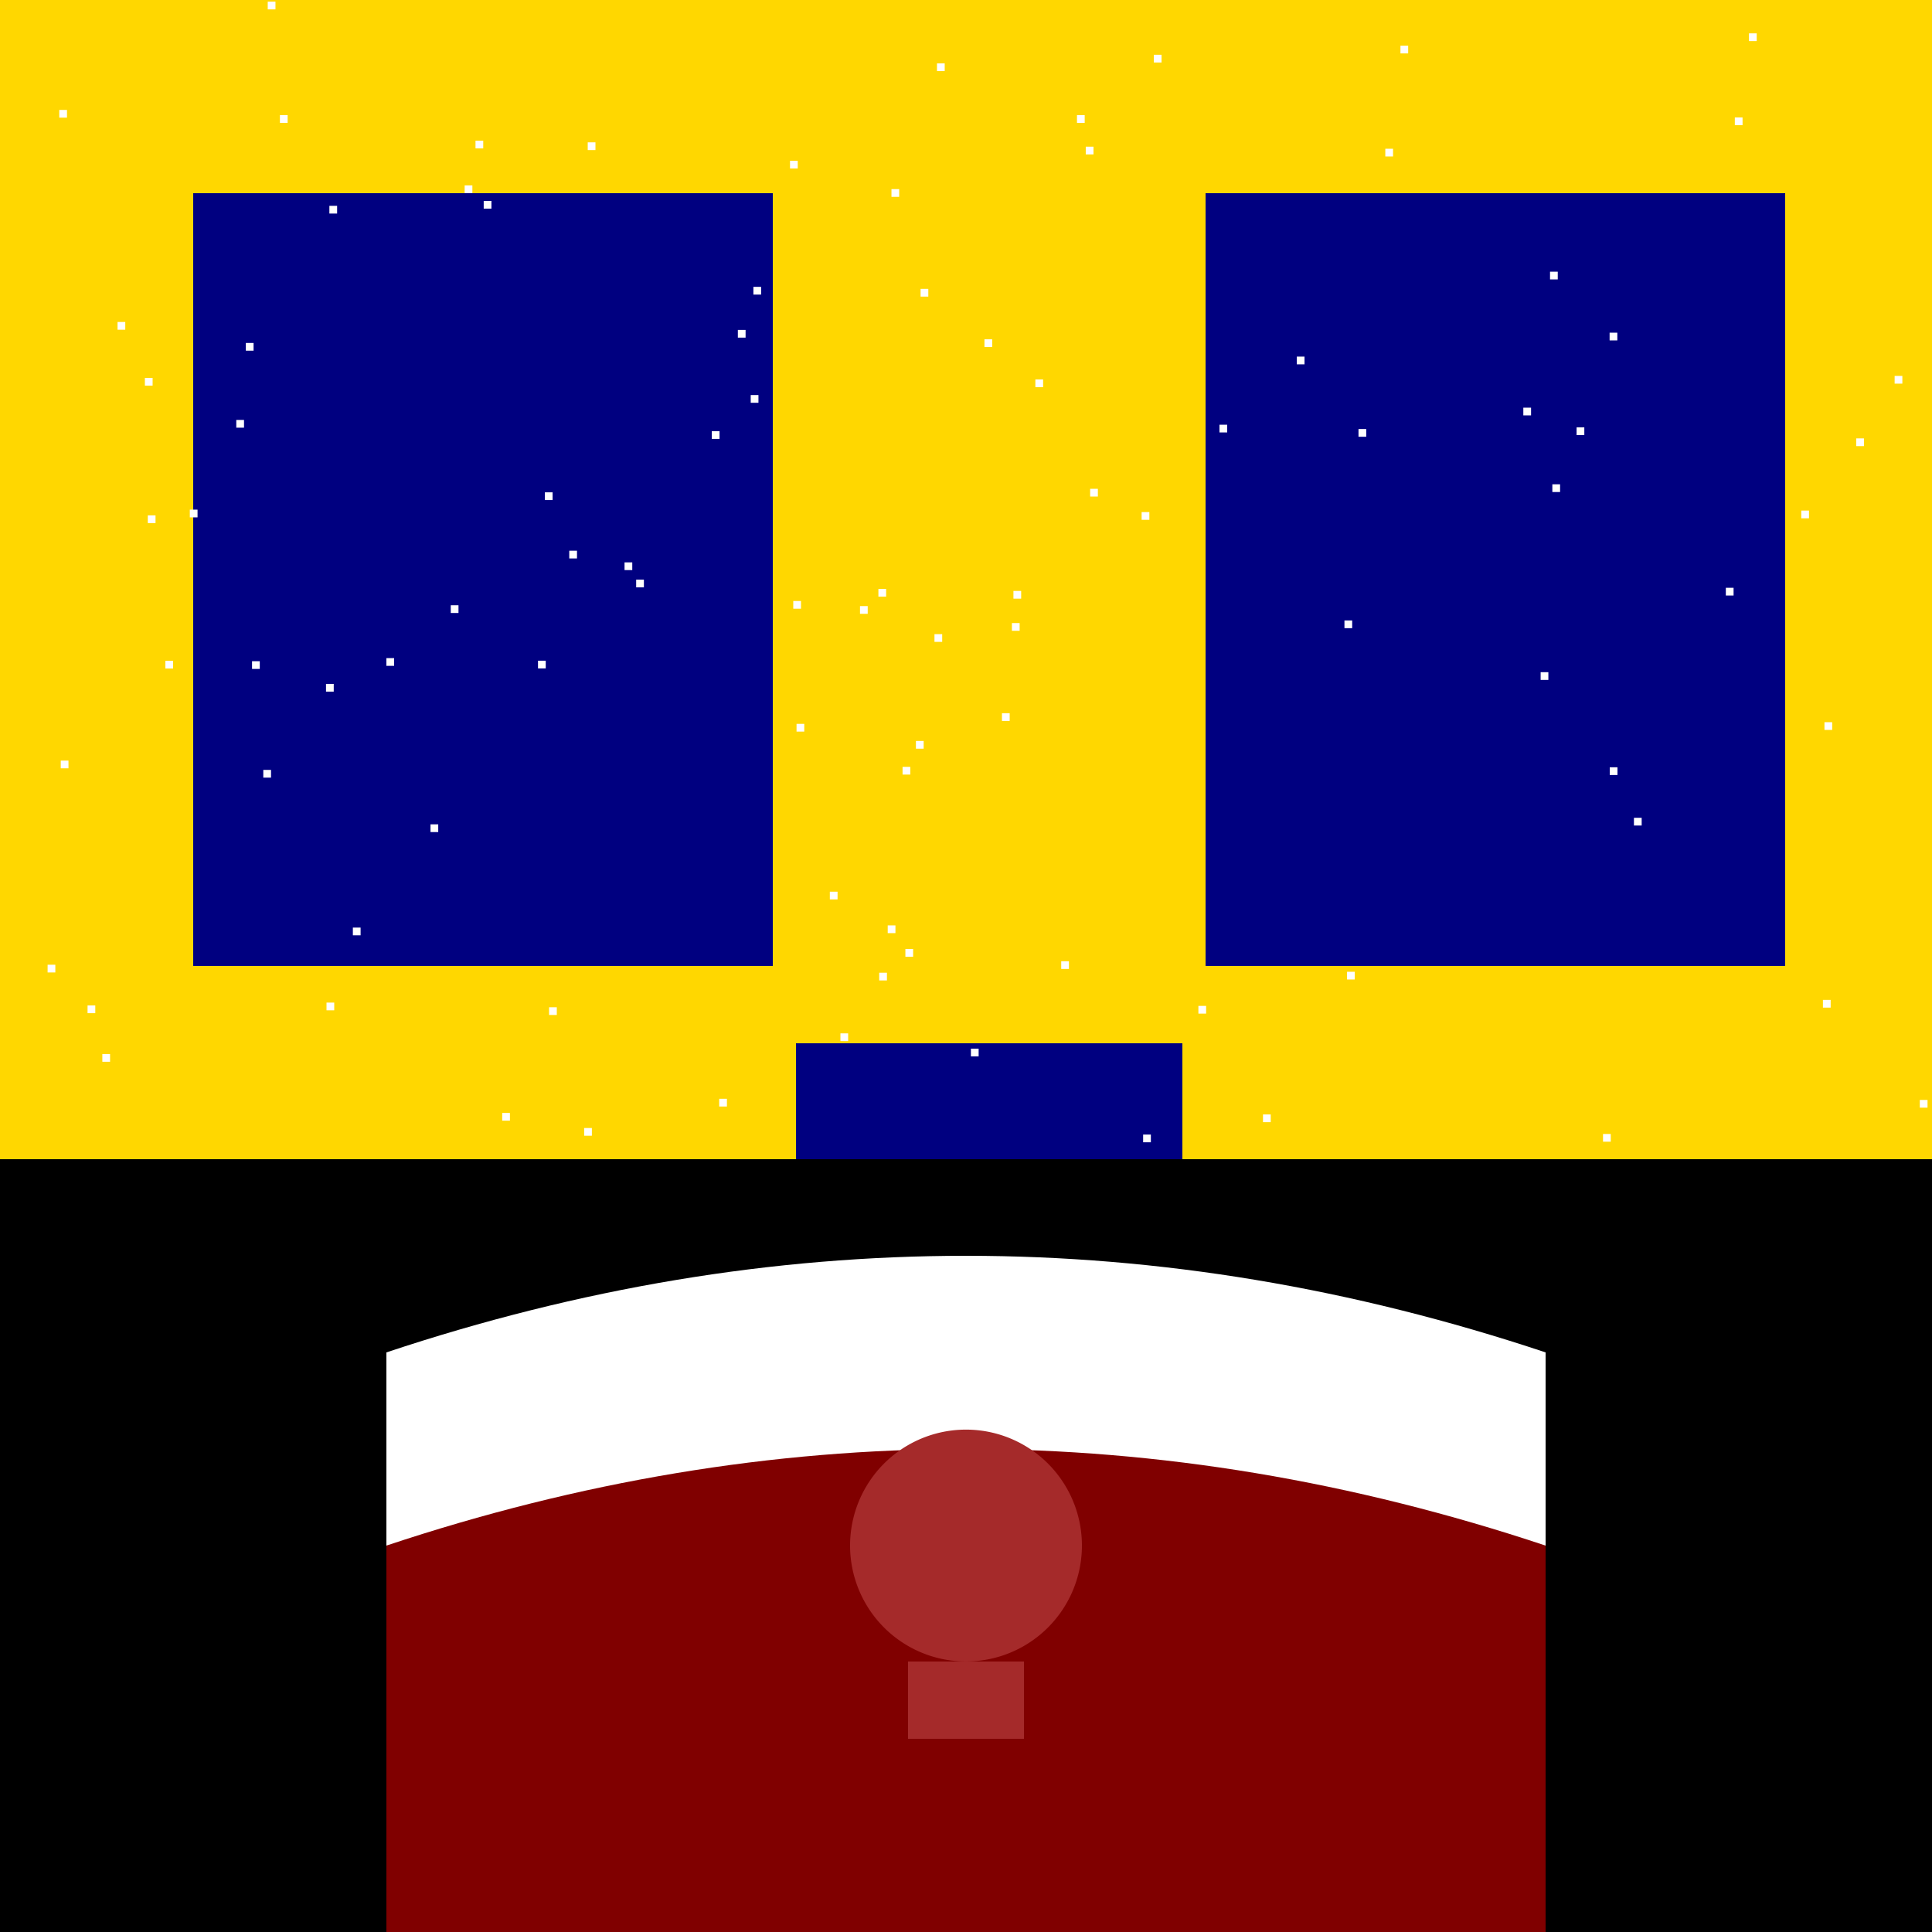
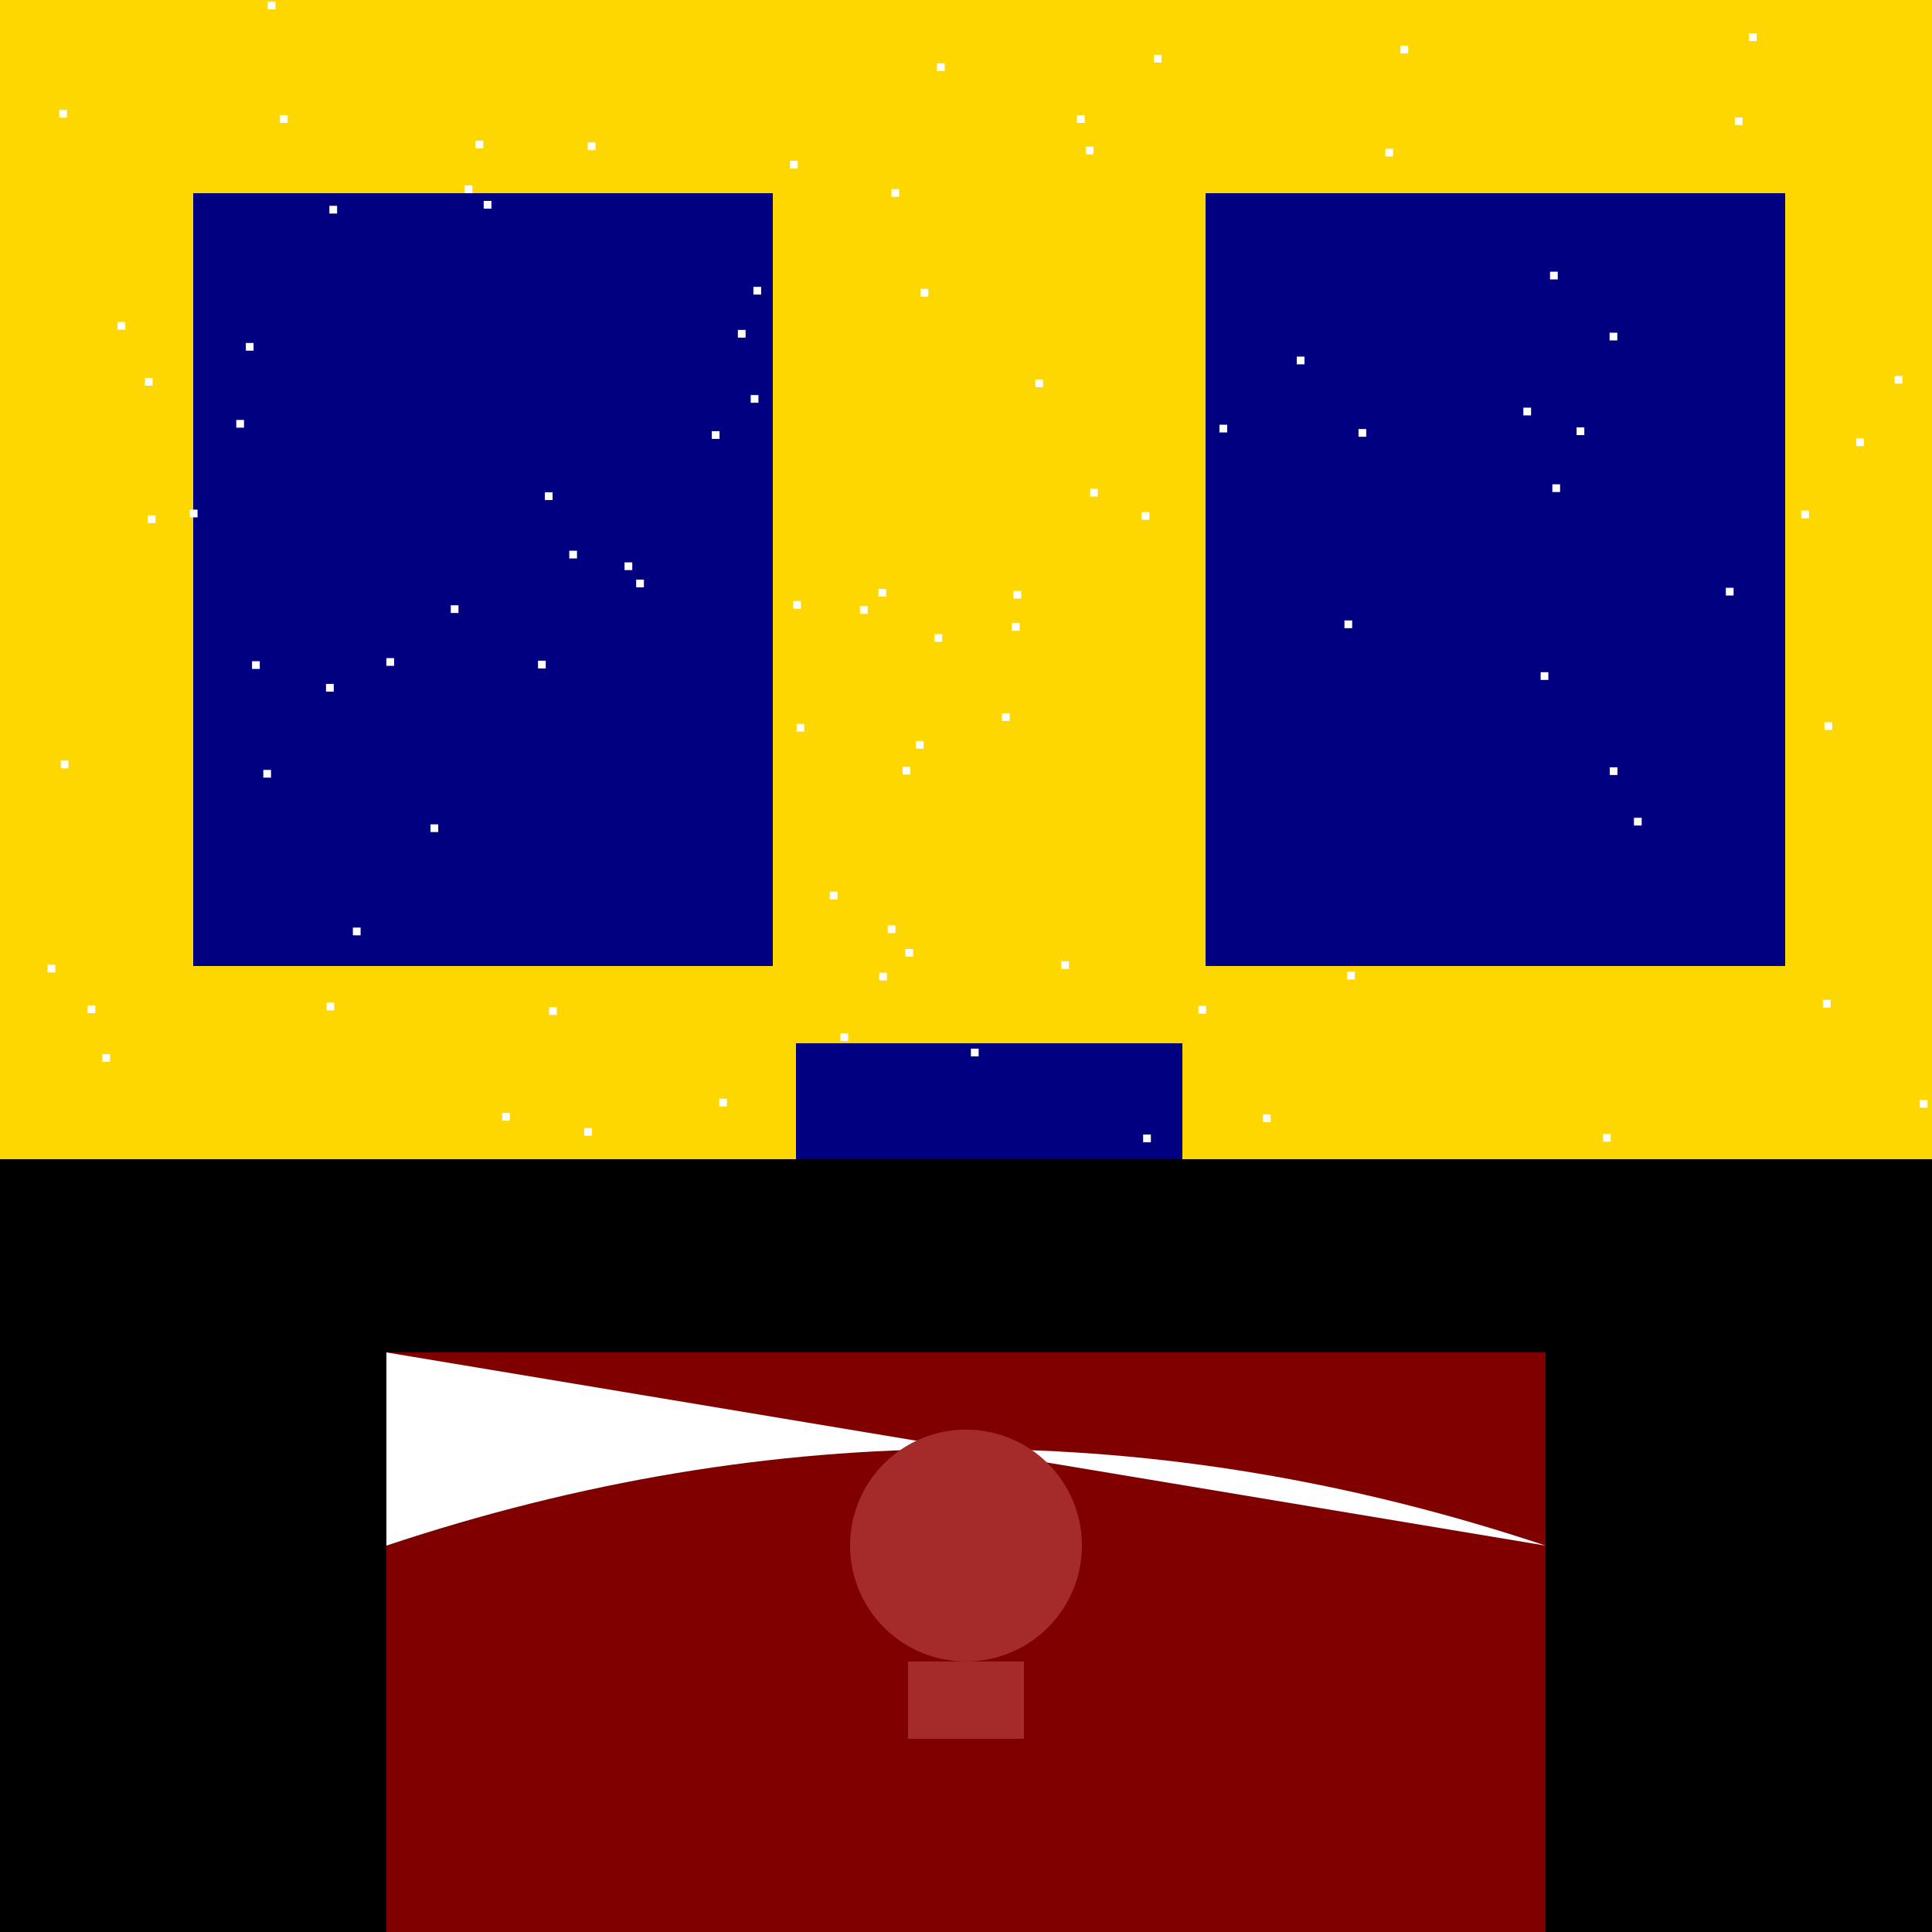
<svg xmlns="http://www.w3.org/2000/svg" width="500" height="500">
  <defs />
  <g>
    <rect fill="#ffd700" stroke="none" x="0" y="0" width="512" height="512" />
    <rect fill="#000080" stroke="none" x="50" y="50" width="150" height="200" />
    <rect fill="#000080" stroke="none" x="312" y="50" width="150" height="200" />
    <rect fill="#000080" stroke="none" x="206" y="270" width="100" height="100" />
    <rect fill="#000000" stroke="none" x="0" y="300" width="512" height="212" />
    <rect fill="#ffffff" stroke="none" x="394.237" y="105.501" width="2" height="2" />
    <rect fill="#ffffff" stroke="none" x="85.245" y="53.267" width="2" height="2" />
    <rect fill="#ffffff" stroke="none" x="69.29" y="0.429" width="2" height="2" />
    <rect fill="#ffffff" stroke="none" x="241.84" y="164.116" width="2" height="2" />
    <rect fill="#ffffff" stroke="none" x="414.86" y="293.472" width="2" height="2" />
    <rect fill="#ffffff" stroke="none" x="496.844" y="284.663" width="2" height="2" />
    <rect fill="#ffffff" stroke="none" x="295.453" y="132.527" width="2" height="2" />
    <rect fill="#ffffff" stroke="none" x="401.146" y="70.313" width="2" height="2" />
    <rect fill="#ffffff" stroke="none" x="278.721" y="29.799" width="2" height="2" />
    <rect fill="#ffffff" stroke="none" x="362.434" y="11.825" width="2" height="2" />
    <rect fill="#ffffff" stroke="none" x="49.123" y="131.895" width="2" height="2" />
-     <rect fill="#ffffff" stroke="none" x="508.192" y="181.284" width="2" height="2" />
    <rect fill="#ffffff" stroke="none" x="490.328" y="97.285" width="2" height="2" />
    <rect fill="#ffffff" stroke="none" x="259.304" y="184.581" width="2" height="2" />
    <rect fill="#ffffff" stroke="none" x="282.128" y="126.504" width="2" height="2" />
    <rect fill="#ffffff" stroke="none" x="446.647" y="152.118" width="2" height="2" />
    <rect fill="#ffffff" stroke="none" x="186.128" y="284.366" width="2" height="2" />
    <rect fill="#ffffff" stroke="none" x="152.103" y="36.838" width="2" height="2" />
    <rect fill="#ffffff" stroke="none" x="347.943" y="160.573" width="2" height="2" />
    <rect fill="#ffffff" stroke="none" x="205.297" y="155.536" width="2" height="2" />
    <rect fill="#ffffff" stroke="none" x="238.246" y="74.761" width="2" height="2" />
    <rect fill="#ffffff" stroke="none" x="466.165" y="132.135" width="2" height="2" />
    <rect fill="#ffffff" stroke="none" x="214.762" y="230.767" width="2" height="2" />
    <rect fill="#ffffff" stroke="none" x="315.599" y="109.914" width="2" height="2" />
    <rect fill="#ffffff" stroke="none" x="480.391" y="113.457" width="2" height="2" />
    <rect fill="#ffffff" stroke="none" x="68.141" y="199.25" width="2" height="2" />
    <rect fill="#ffffff" stroke="none" x="229.74" y="239.492" width="2" height="2" />
    <rect fill="#ffffff" stroke="none" x="12.32" y="249.672" width="2" height="2" />
    <rect fill="#ffffff" stroke="none" x="408.02" y="110.605" width="2" height="2" />
    <rect fill="#ffffff" stroke="none" x="147.324" y="142.525" width="2" height="2" />
    <rect fill="#ffffff" stroke="none" x="471.772" y="258.77" width="2" height="2" />
    <rect fill="#ffffff" stroke="none" x="351.58" y="111.031" width="2" height="2" />
    <rect fill="#ffffff" stroke="none" x="358.518" y="38.495" width="2" height="2" />
    <rect fill="#ffffff" stroke="none" x="120.251" y="47.98" width="2" height="2" />
    <rect fill="#ffffff" stroke="none" x="84.501" y="259.469" width="2" height="2" />
    <rect fill="#ffffff" stroke="none" x="111.415" y="213.338" width="2" height="2" />
    <rect fill="#ffffff" stroke="none" x="184.215" y="111.586" width="2" height="2" />
    <rect fill="#ffffff" stroke="none" x="233.582" y="198.459" width="2" height="2" />
    <rect fill="#ffffff" stroke="none" x="38.25" y="133.376" width="2" height="2" />
    <rect fill="#ffffff" stroke="none" x="125.182" y="51.994" width="2" height="2" />
    <rect fill="#ffffff" stroke="none" x="37.495" y="97.798" width="2" height="2" />
    <rect fill="#ffffff" stroke="none" x="164.64" y="150.009" width="2" height="2" />
    <rect fill="#ffffff" stroke="none" x="15.338" y="28.448" width="2" height="2" />
    <rect fill="#ffffff" stroke="none" x="335.608" y="92.288" width="2" height="2" />
    <rect fill="#ffffff" stroke="none" x="326.861" y="288.418" width="2" height="2" />
    <rect fill="#ffffff" stroke="none" x="151.177" y="291.929" width="2" height="2" />
    <rect fill="#ffffff" stroke="none" x="217.501" y="267.436" width="2" height="2" />
    <rect fill="#ffffff" stroke="none" x="222.566" y="156.856" width="2" height="2" />
    <rect fill="#ffffff" stroke="none" x="65.229" y="171.12" width="2" height="2" />
    <rect fill="#ffffff" stroke="none" x="72.442" y="29.795" width="2" height="2" />
    <rect fill="#ffffff" stroke="none" x="472.169" y="186.902" width="2" height="2" />
    <rect fill="#ffffff" stroke="none" x="262.277" y="152.932" width="2" height="2" />
    <rect fill="#ffffff" stroke="none" x="84.371" y="176.993" width="2" height="2" />
    <rect fill="#ffffff" stroke="none" x="398.714" y="173.961" width="2" height="2" />
    <rect fill="#ffffff" stroke="none" x="416.603" y="198.571" width="2" height="2" />
    <rect fill="#ffffff" stroke="none" x="230.71" y="48.944" width="2" height="2" />
    <rect fill="#ffffff" stroke="none" x="99.996" y="170.321" width="2" height="2" />
    <rect fill="#ffffff" stroke="none" x="267.954" y="98.205" width="2" height="2" />
    <rect fill="#ffffff" stroke="none" x="295.843" y="293.622" width="2" height="2" />
    <rect fill="#ffffff" stroke="none" x="22.659" y="260.21" width="2" height="2" />
    <rect fill="#ffffff" stroke="none" x="26.485" y="272.783" width="2" height="2" />
    <rect fill="#ffffff" stroke="none" x="298.608" y="14.174" width="2" height="2" />
    <rect fill="#ffffff" stroke="none" x="227.54" y="251.739" width="2" height="2" />
    <rect fill="#ffffff" stroke="none" x="280.994" y="37.959" width="2" height="2" />
    <rect fill="#ffffff" stroke="none" x="242.491" y="16.405" width="2" height="2" />
    <rect fill="#ffffff" stroke="none" x="227.33" y="152.409" width="2" height="2" />
-     <rect fill="#ffffff" stroke="none" x="42.8" y="171.016" width="2" height="2" />
    <rect fill="#ffffff" stroke="none" x="310.143" y="260.325" width="2" height="2" />
    <rect fill="#ffffff" stroke="none" x="206.143" y="187.334" width="2" height="2" />
    <rect fill="#ffffff" stroke="none" x="261.881" y="161.249" width="2" height="2" />
    <rect fill="#ffffff" stroke="none" x="129.967" y="288.028" width="2" height="2" />
    <rect fill="#ffffff" stroke="none" x="63.623" y="88.756" width="2" height="2" />
    <rect fill="#ffffff" stroke="none" x="194.978" y="74.237" width="2" height="2" />
-     <rect fill="#ffffff" stroke="none" x="254.775" y="87.809" width="2" height="2" />
    <rect fill="#ffffff" stroke="none" x="204.454" y="41.609" width="2" height="2" />
    <rect fill="#ffffff" stroke="none" x="416.563" y="86.1" width="2" height="2" />
    <rect fill="#ffffff" stroke="none" x="510.352" y="151.928" width="2" height="2" />
    <rect fill="#ffffff" stroke="none" x="448.972" y="30.394" width="2" height="2" />
    <rect fill="#ffffff" stroke="none" x="234.314" y="245.6" width="2" height="2" />
    <rect fill="#ffffff" stroke="none" x="123.061" y="36.408" width="2" height="2" />
    <rect fill="#ffffff" stroke="none" x="141.012" y="127.413" width="2" height="2" />
    <rect fill="#ffffff" stroke="none" x="237.042" y="191.758" width="2" height="2" />
    <rect fill="#ffffff" stroke="none" x="452.637" y="8.632" width="2" height="2" />
    <rect fill="#ffffff" stroke="none" x="161.631" y="145.541" width="2" height="2" />
    <rect fill="#ffffff" stroke="none" x="116.657" y="156.642" width="2" height="2" />
    <rect fill="#ffffff" stroke="none" x="139.236" y="170.99" width="2" height="2" />
    <rect fill="#ffffff" stroke="none" x="194.286" y="102.239" width="2" height="2" />
    <rect fill="#ffffff" stroke="none" x="348.615" y="251.493" width="2" height="2" />
    <rect fill="#ffffff" stroke="none" x="508.42" y="145.084" width="2" height="2" />
    <rect fill="#ffffff" stroke="none" x="190.957" y="85.377" width="2" height="2" />
    <rect fill="#ffffff" stroke="none" x="401.747" y="125.335" width="2" height="2" />
    <rect fill="#ffffff" stroke="none" x="422.864" y="211.646" width="2" height="2" />
    <rect fill="#ffffff" stroke="none" x="30.42" y="83.327" width="2" height="2" />
    <rect fill="#ffffff" stroke="none" x="61.15" y="108.681" width="2" height="2" />
    <rect fill="#ffffff" stroke="none" x="15.72" y="196.84" width="2" height="2" />
    <rect fill="#ffffff" stroke="none" x="91.322" y="240.059" width="2" height="2" />
    <rect fill="#ffffff" stroke="none" x="142.101" y="260.676" width="2" height="2" />
    <rect fill="#ffffff" stroke="none" x="251.27" y="271.39" width="2" height="2" />
    <rect fill="#ffffff" stroke="none" x="274.642" y="248.765" width="2" height="2" />
    <rect fill="#ffffff" stroke="none" x="508.769" y="100.95" width="2" height="2" />
    <rect fill="#800000" stroke="none" x="100" y="350" width="300" height="150" />
-     <path fill="#ffffff" stroke="none" paint-order="stroke fill markers" d=" M 100 350 Q 250 300 400 350 L 400 400 Q 250 350 100 400 Z" />
+     <path fill="#ffffff" stroke="none" paint-order="stroke fill markers" d=" M 100 350 L 400 400 Q 250 350 100 400 Z" />
    <path fill="#a52a2a" stroke="none" paint-order="stroke fill markers" d=" M 280 400 A 30 30 0 1 1 280 399.97" />
    <rect fill="#a52a2a" stroke="none" x="235" y="430" width="30" height="20" />
  </g>
</svg>